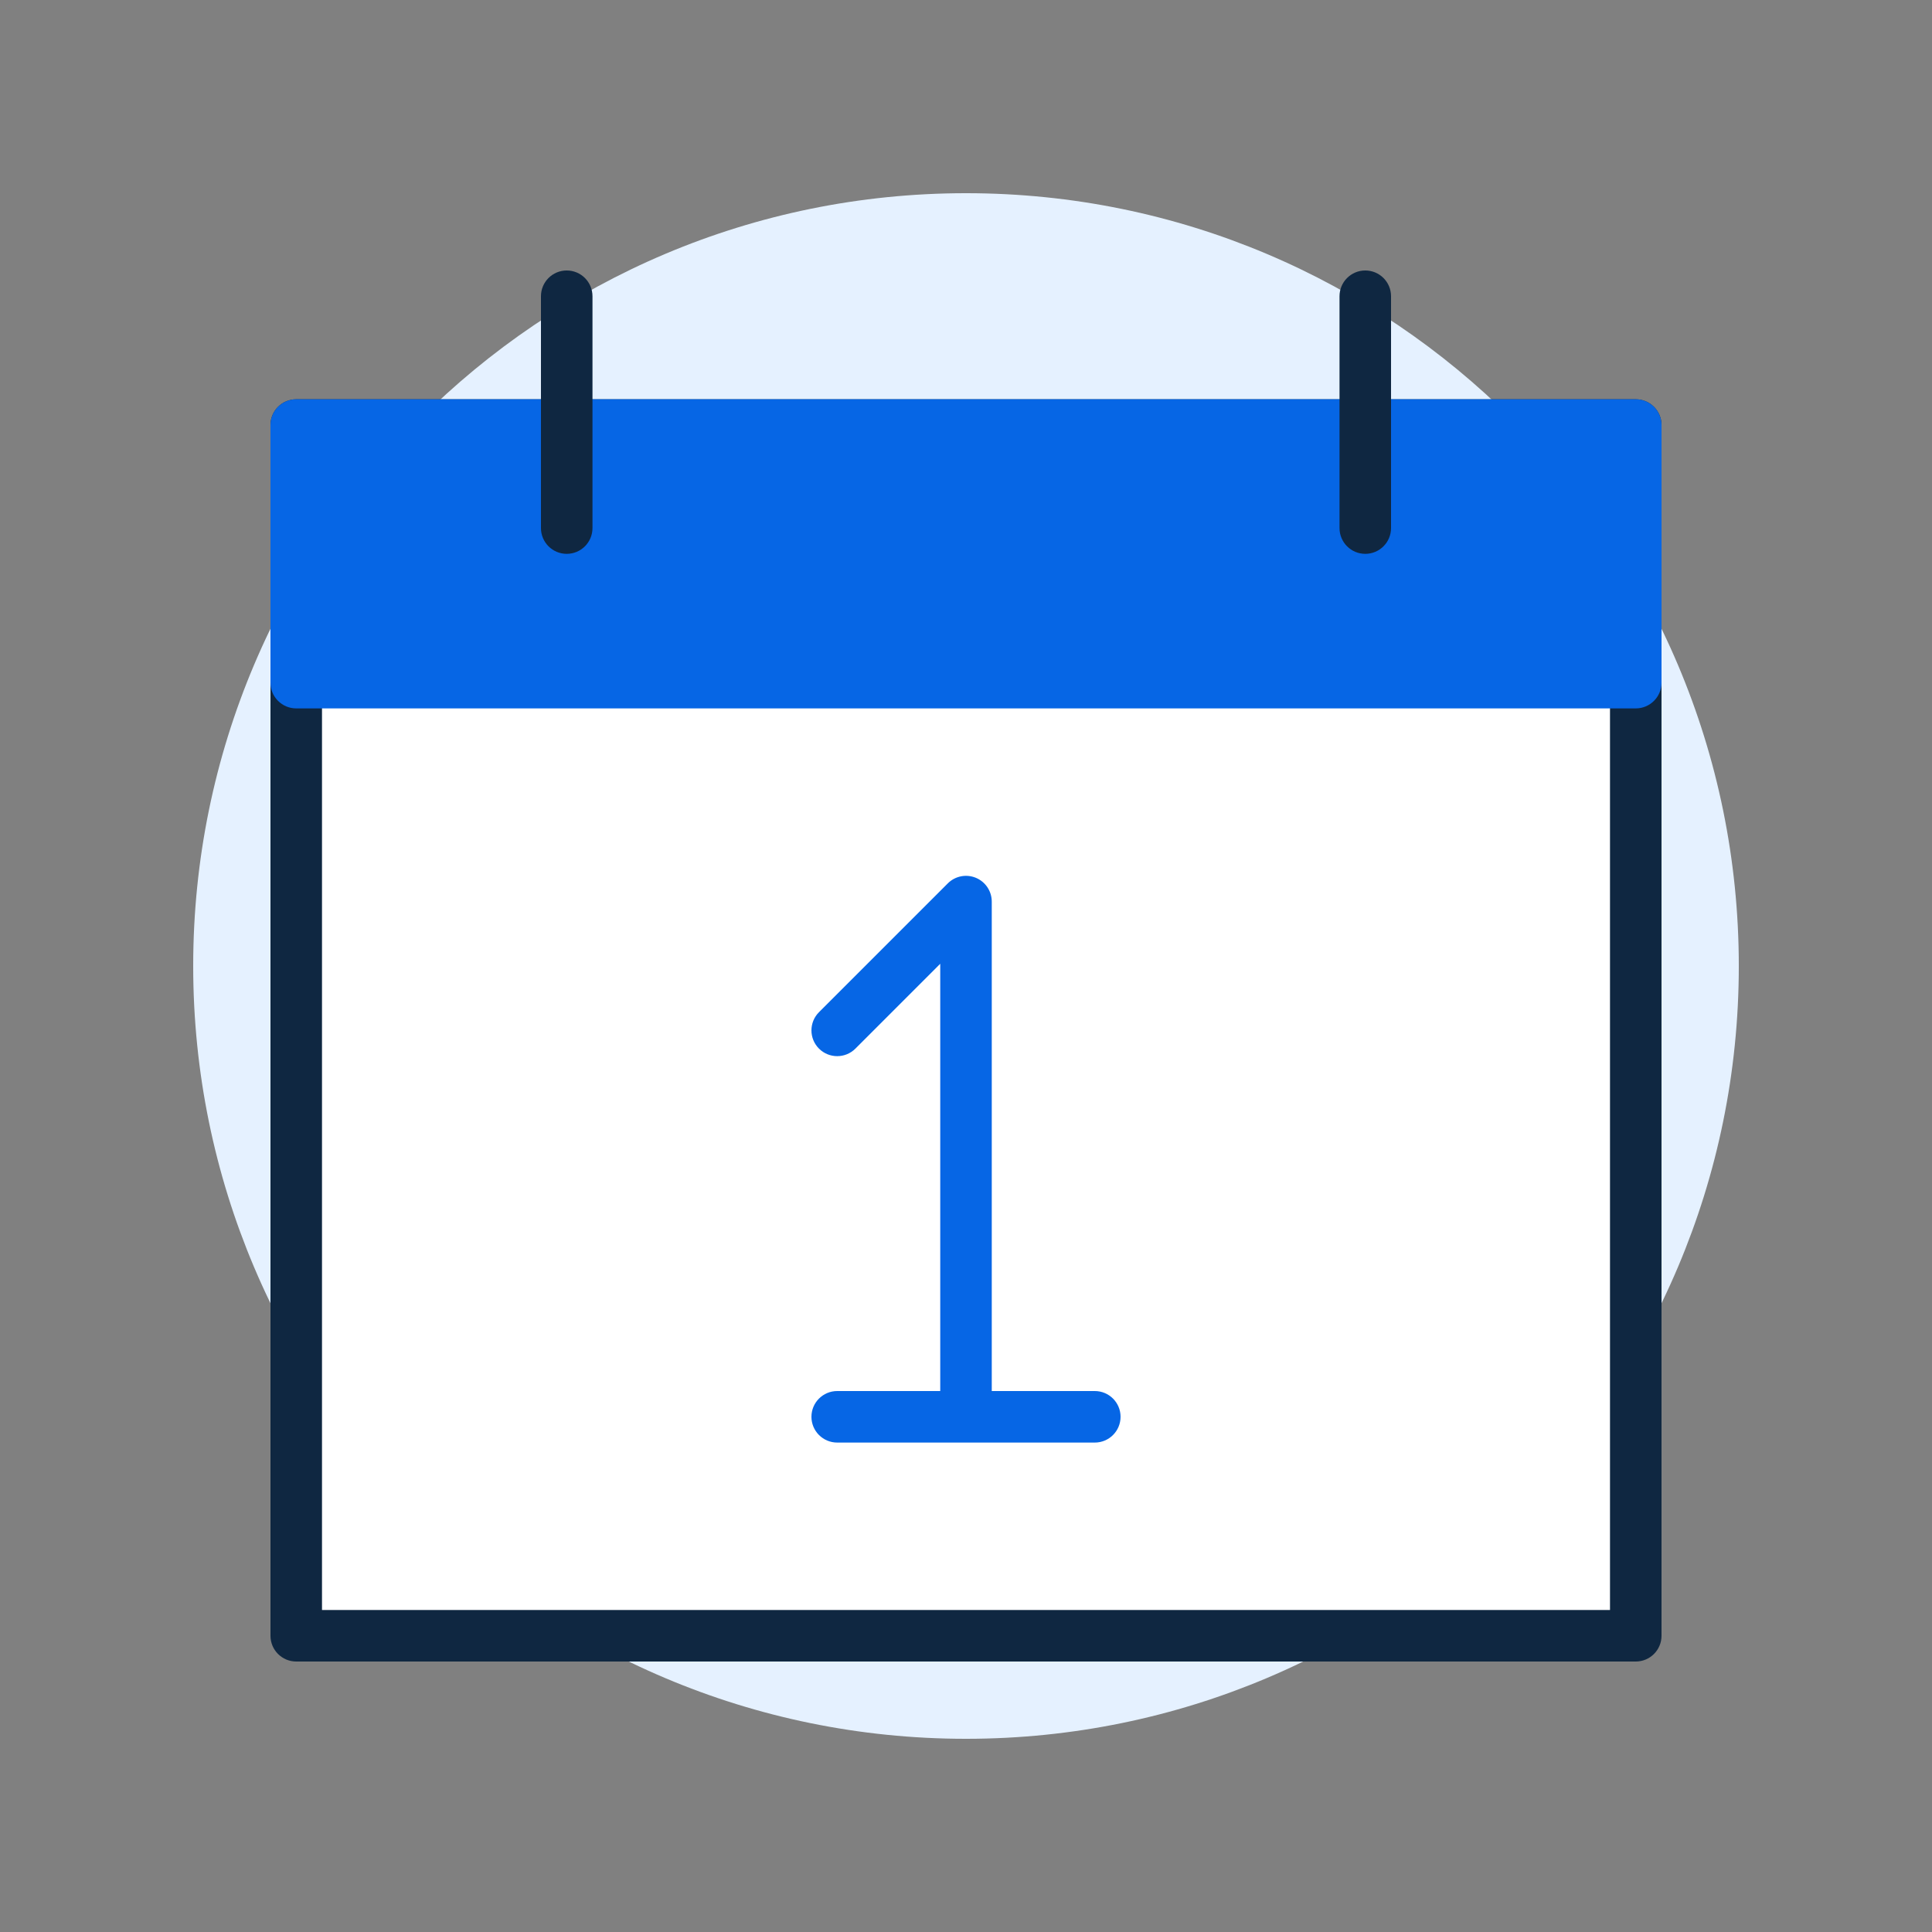
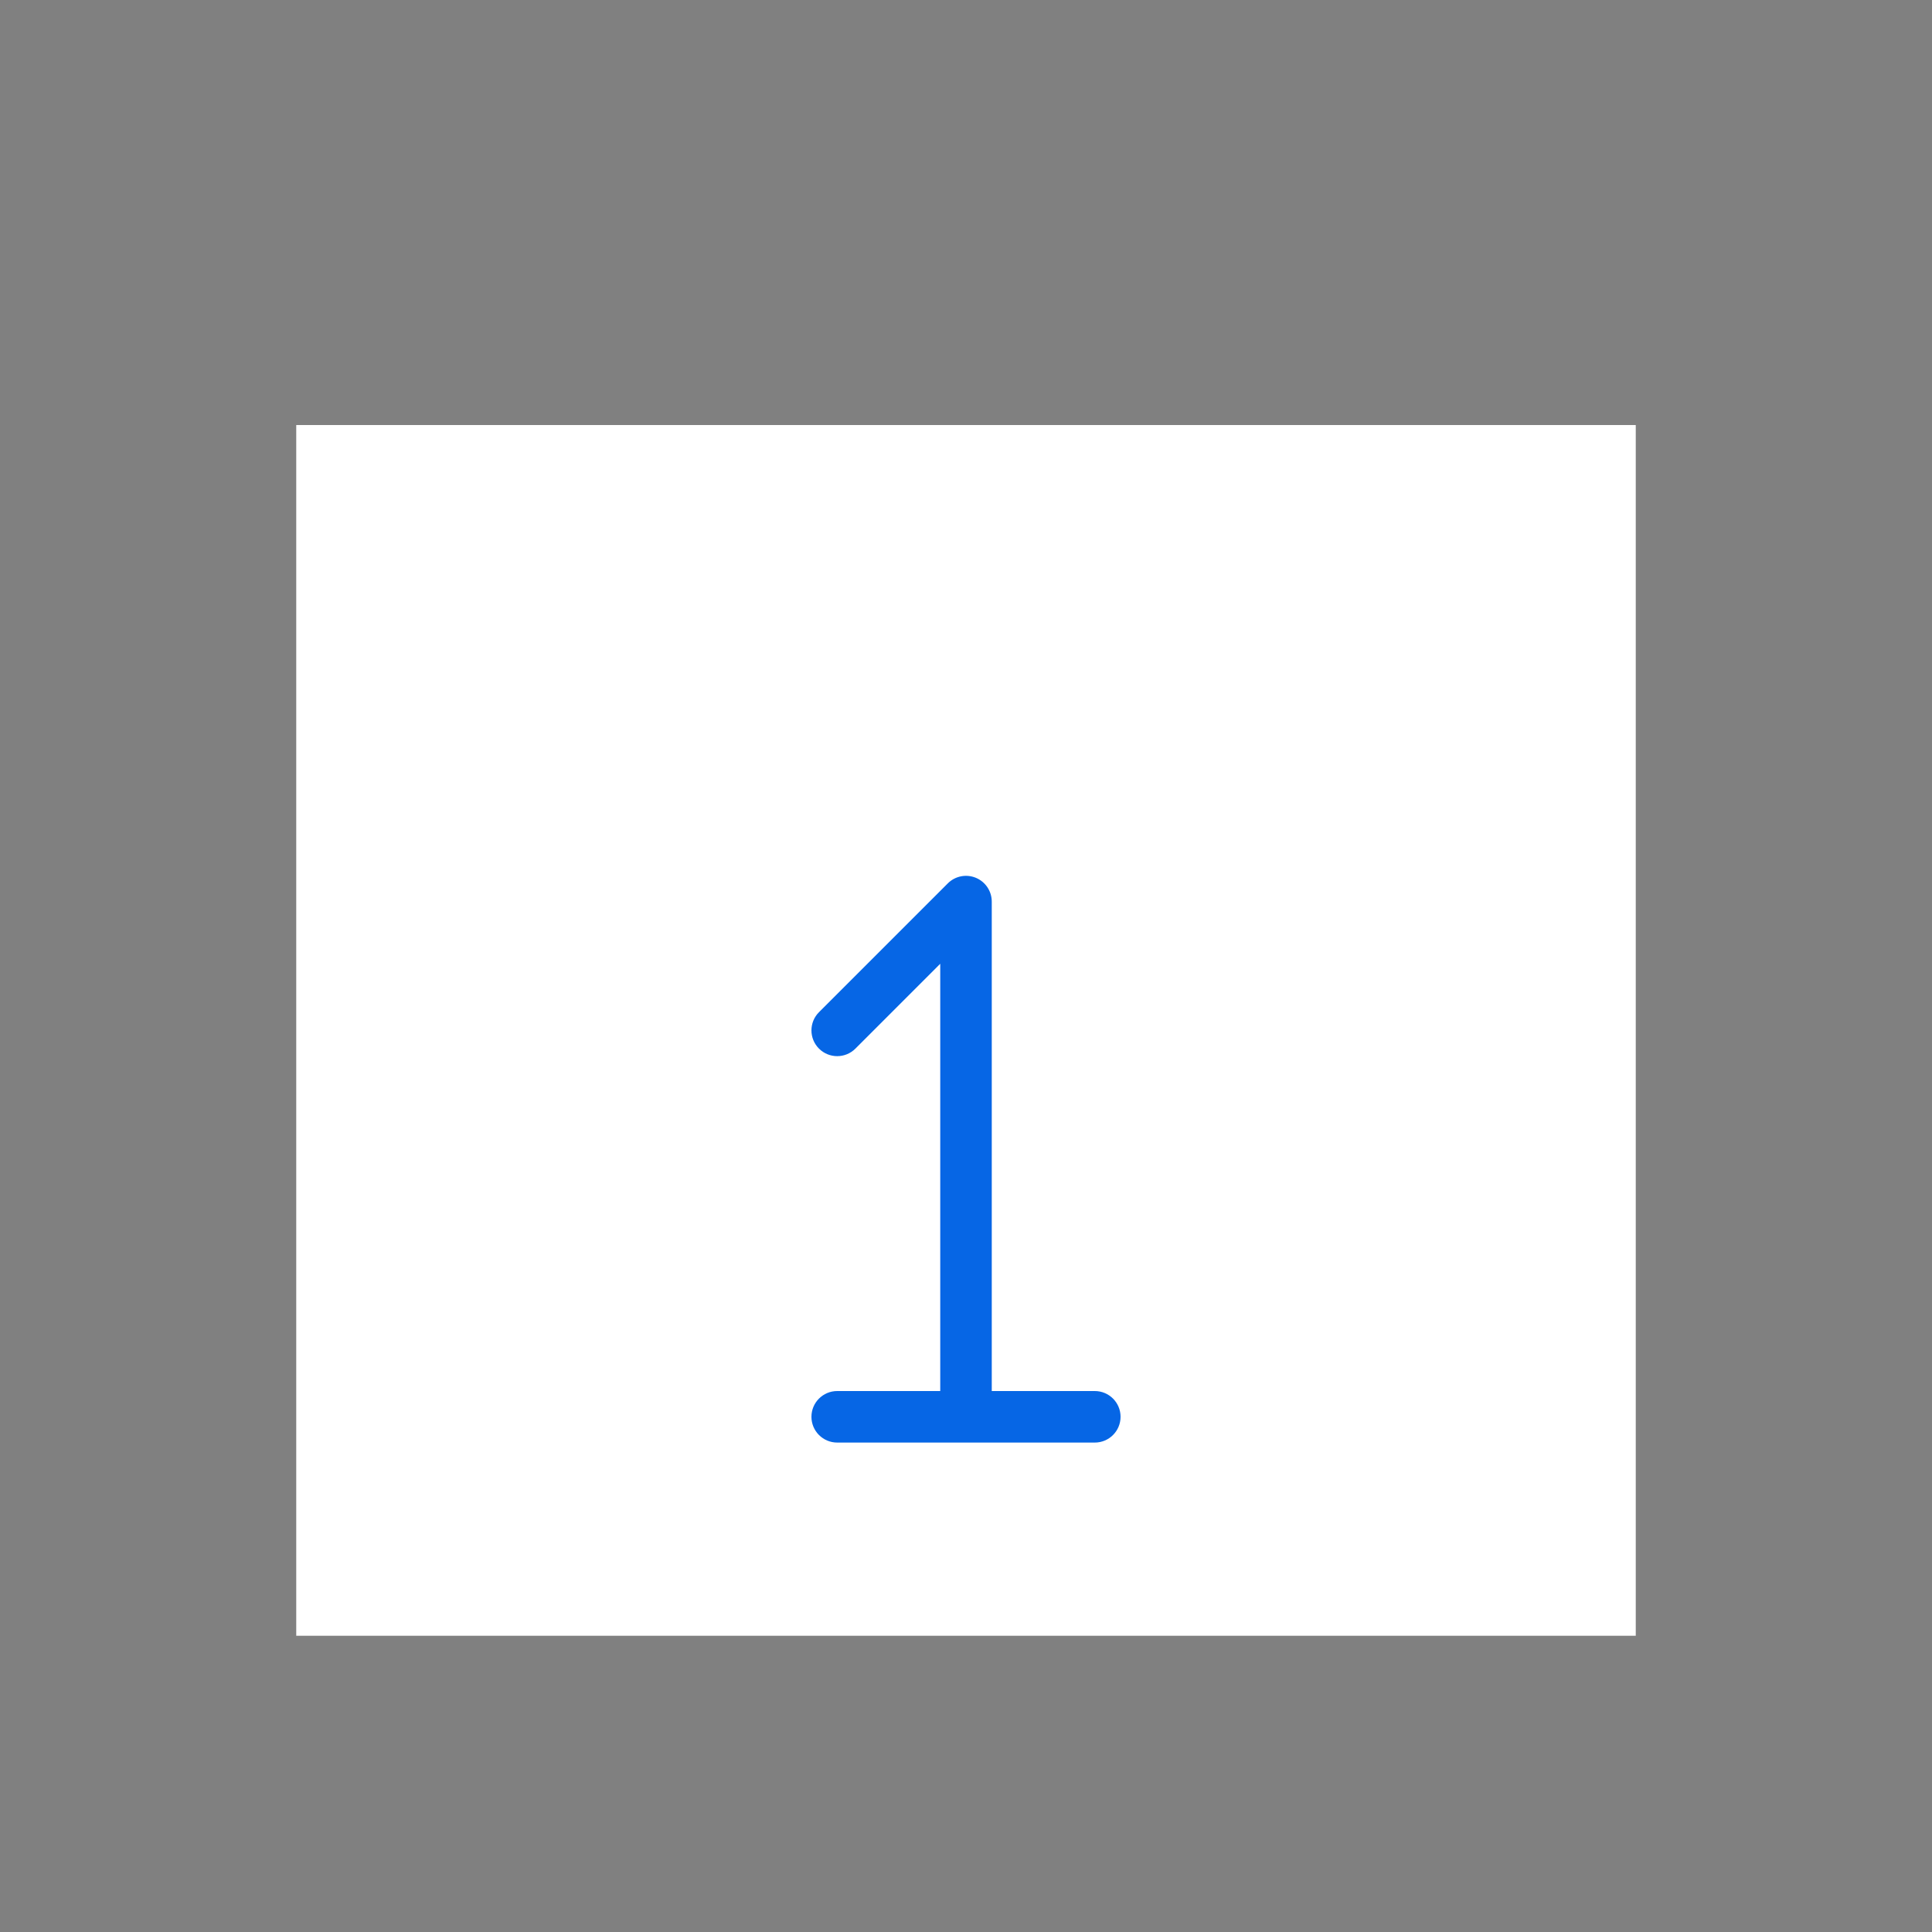
<svg xmlns="http://www.w3.org/2000/svg" width="150" height="150" viewBox="0 0 150 150" fill="none">
  <rect x="0" y="0" width="150" height="150" fill="#808080" stroke="none" />
-   <path d="M75 135C108.137 135 135 108.137 135 75C135 41.863 108.137 15 75 15C41.863 15 15 41.863 15 75C15 108.137 41.863 135 75 135Z" fill="#E5F1FF" />
  <path d="M127 33H23V127H127V33Z" fill="white" />
-   <path fill-rule="evenodd" clip-rule="evenodd" d="M21 33C21 31.895 21.895 31 23 31H127C128.105 31 129 31.895 129 33V127C129 128.105 128.105 129 127 129H23C21.895 129 21 128.105 21 127V33ZM25 35V125H125V35H25Z" fill="#0F2741" />
-   <path d="M23 31C21.895 31 21 31.895 21 33V53C21 54.105 21.895 55 23 55H127C128.105 55 129 54.105 129 53V33C129 31.895 128.105 31 127 31H23Z" fill="#0666E5" />
  <path fill-rule="evenodd" clip-rule="evenodd" d="M75.765 68.152C76.513 68.462 77 69.191 77 70V108H85C86.105 108 87 108.896 87 110C87 111.105 86.105 112 85 112H65C63.895 112 63 111.105 63 110C63 108.896 63.895 108 65 108H73V74.828L66.414 81.414C65.633 82.195 64.367 82.195 63.586 81.414C62.805 80.633 62.805 79.367 63.586 78.586L73.586 68.586C74.158 68.014 75.018 67.843 75.765 68.152Z" fill="#0666E5" />
-   <path fill-rule="evenodd" clip-rule="evenodd" d="M42 41L42 23C42 21.895 42.895 21 44 21C45.105 21 46 21.895 46 23L46 41C46 42.105 45.105 43 44 43C42.895 43 42 42.105 42 41Z" fill="#0F2741" />
-   <path fill-rule="evenodd" clip-rule="evenodd" d="M104 41V23C104 21.895 104.895 21 106 21C107.105 21 108 21.895 108 23V41C108 42.105 107.105 43 106 43C104.895 43 104 42.105 104 41Z" fill="#0F2741" />
</svg>